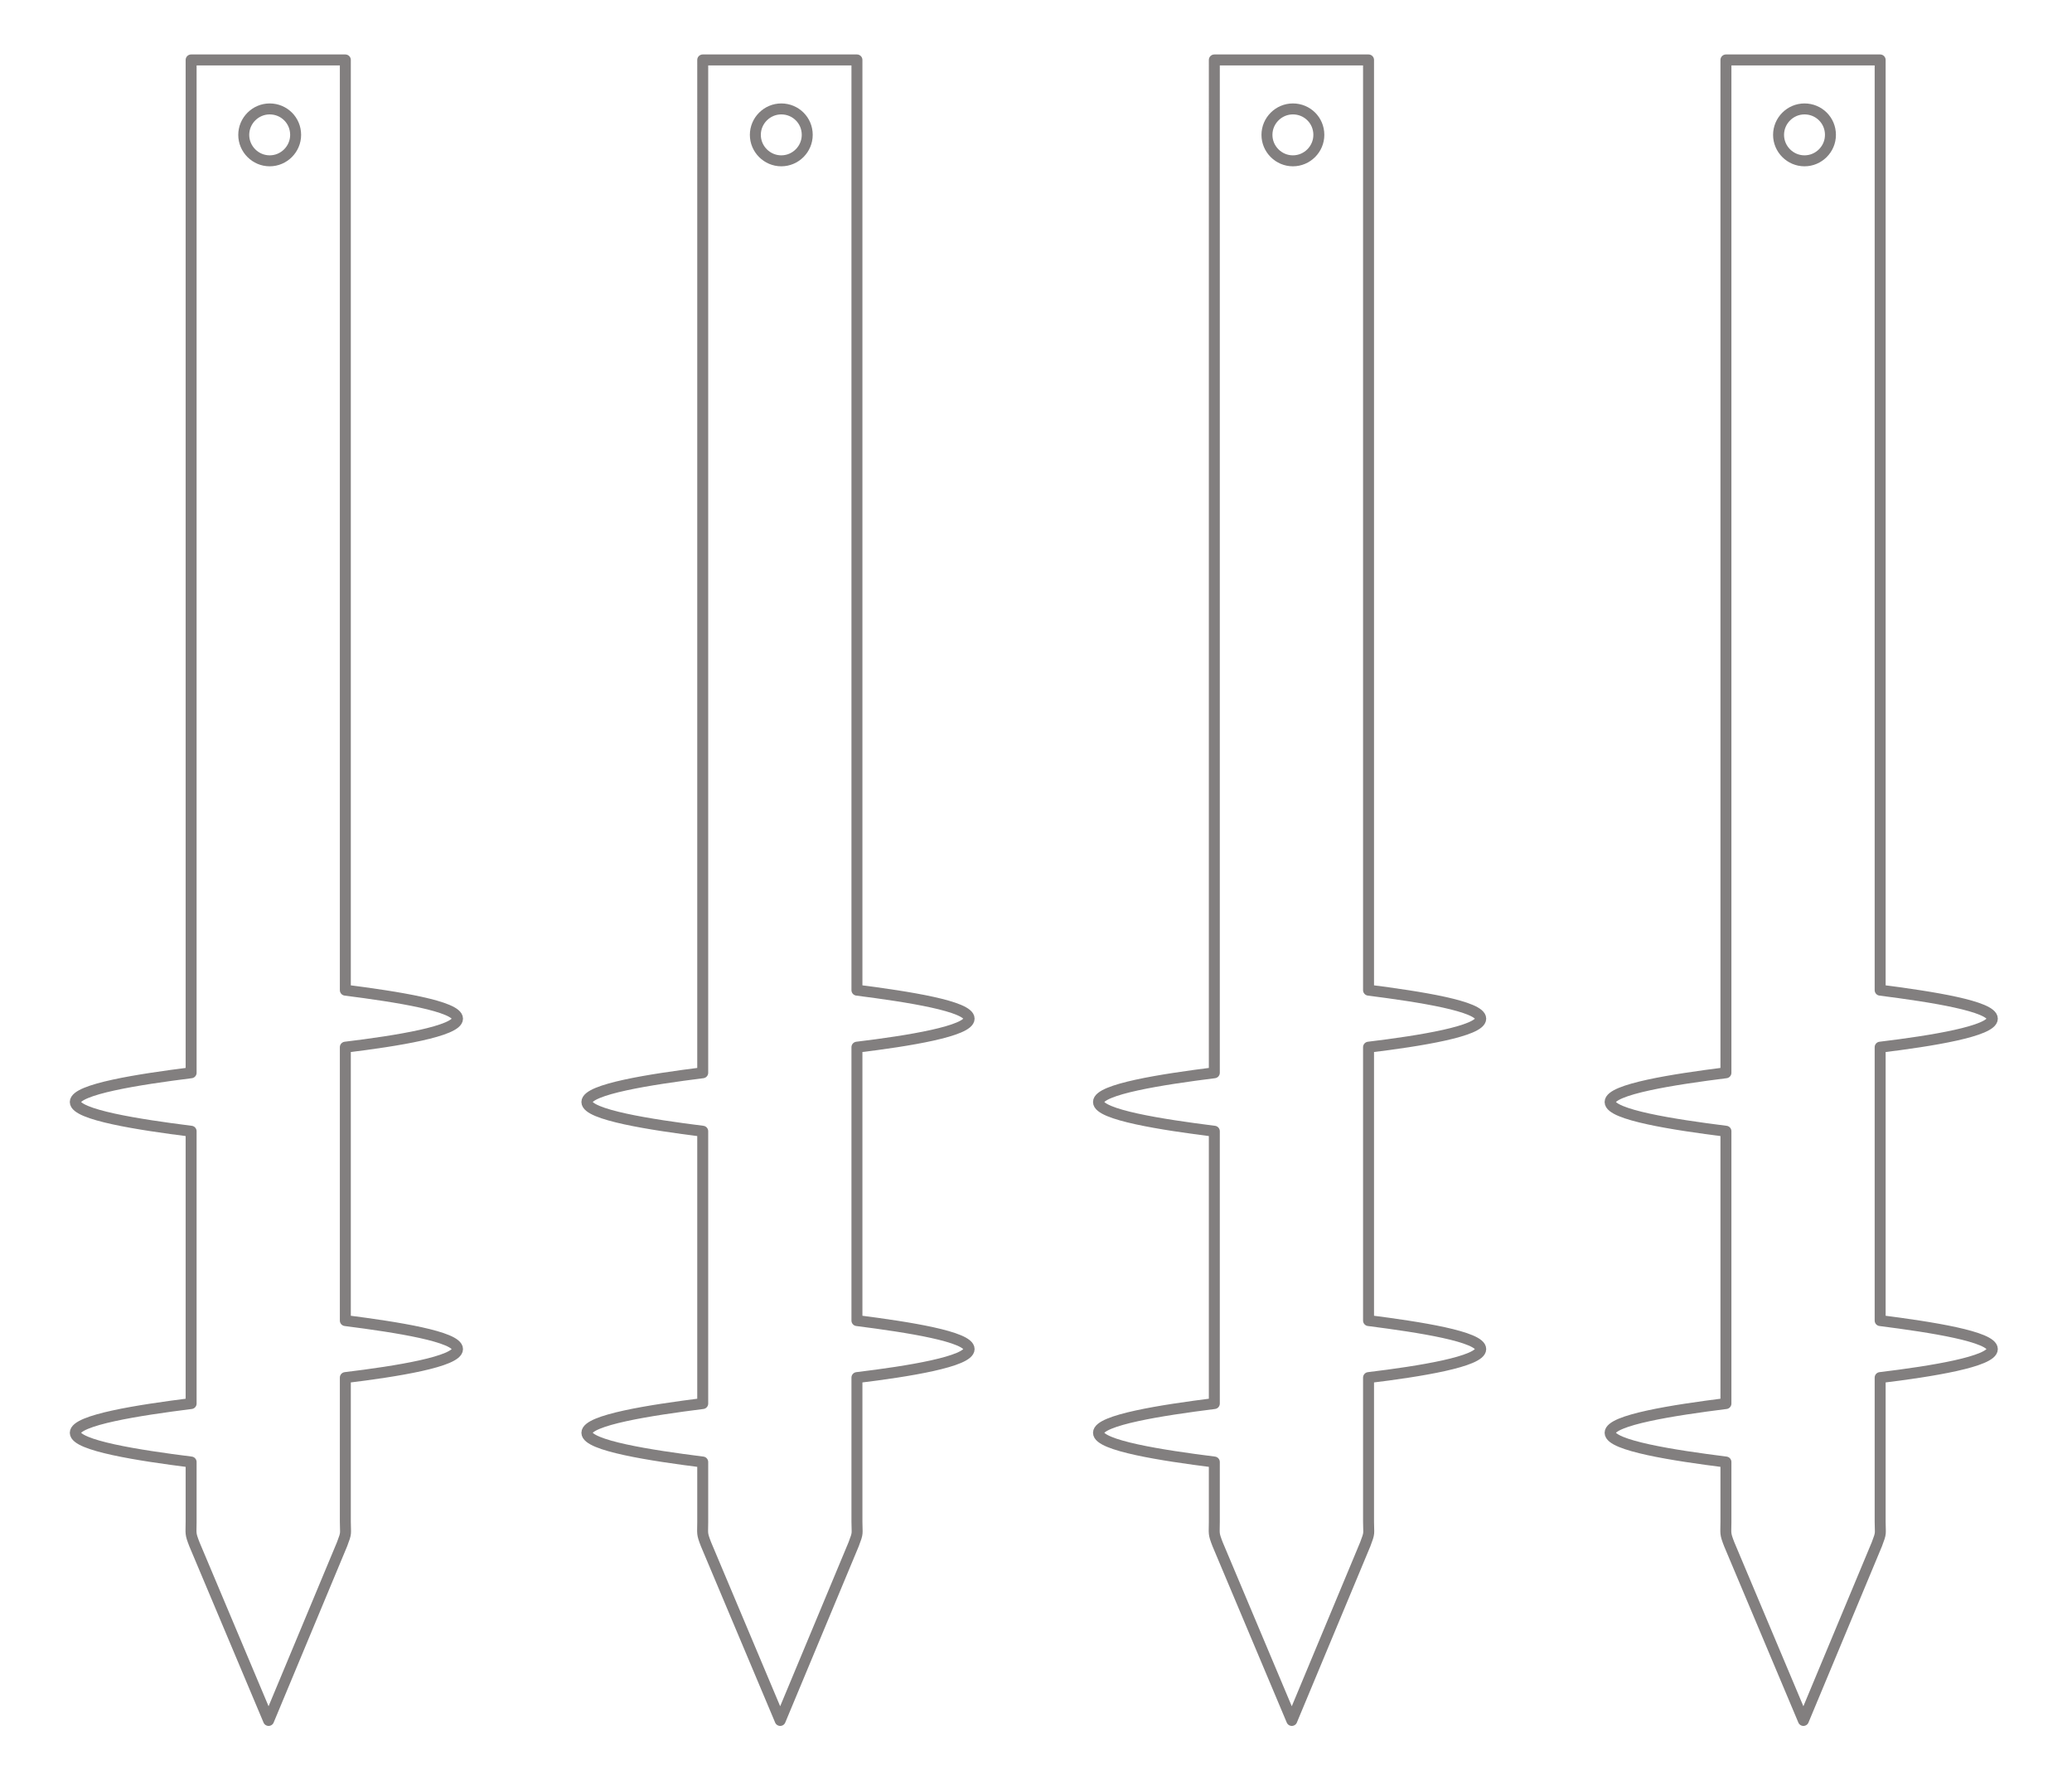
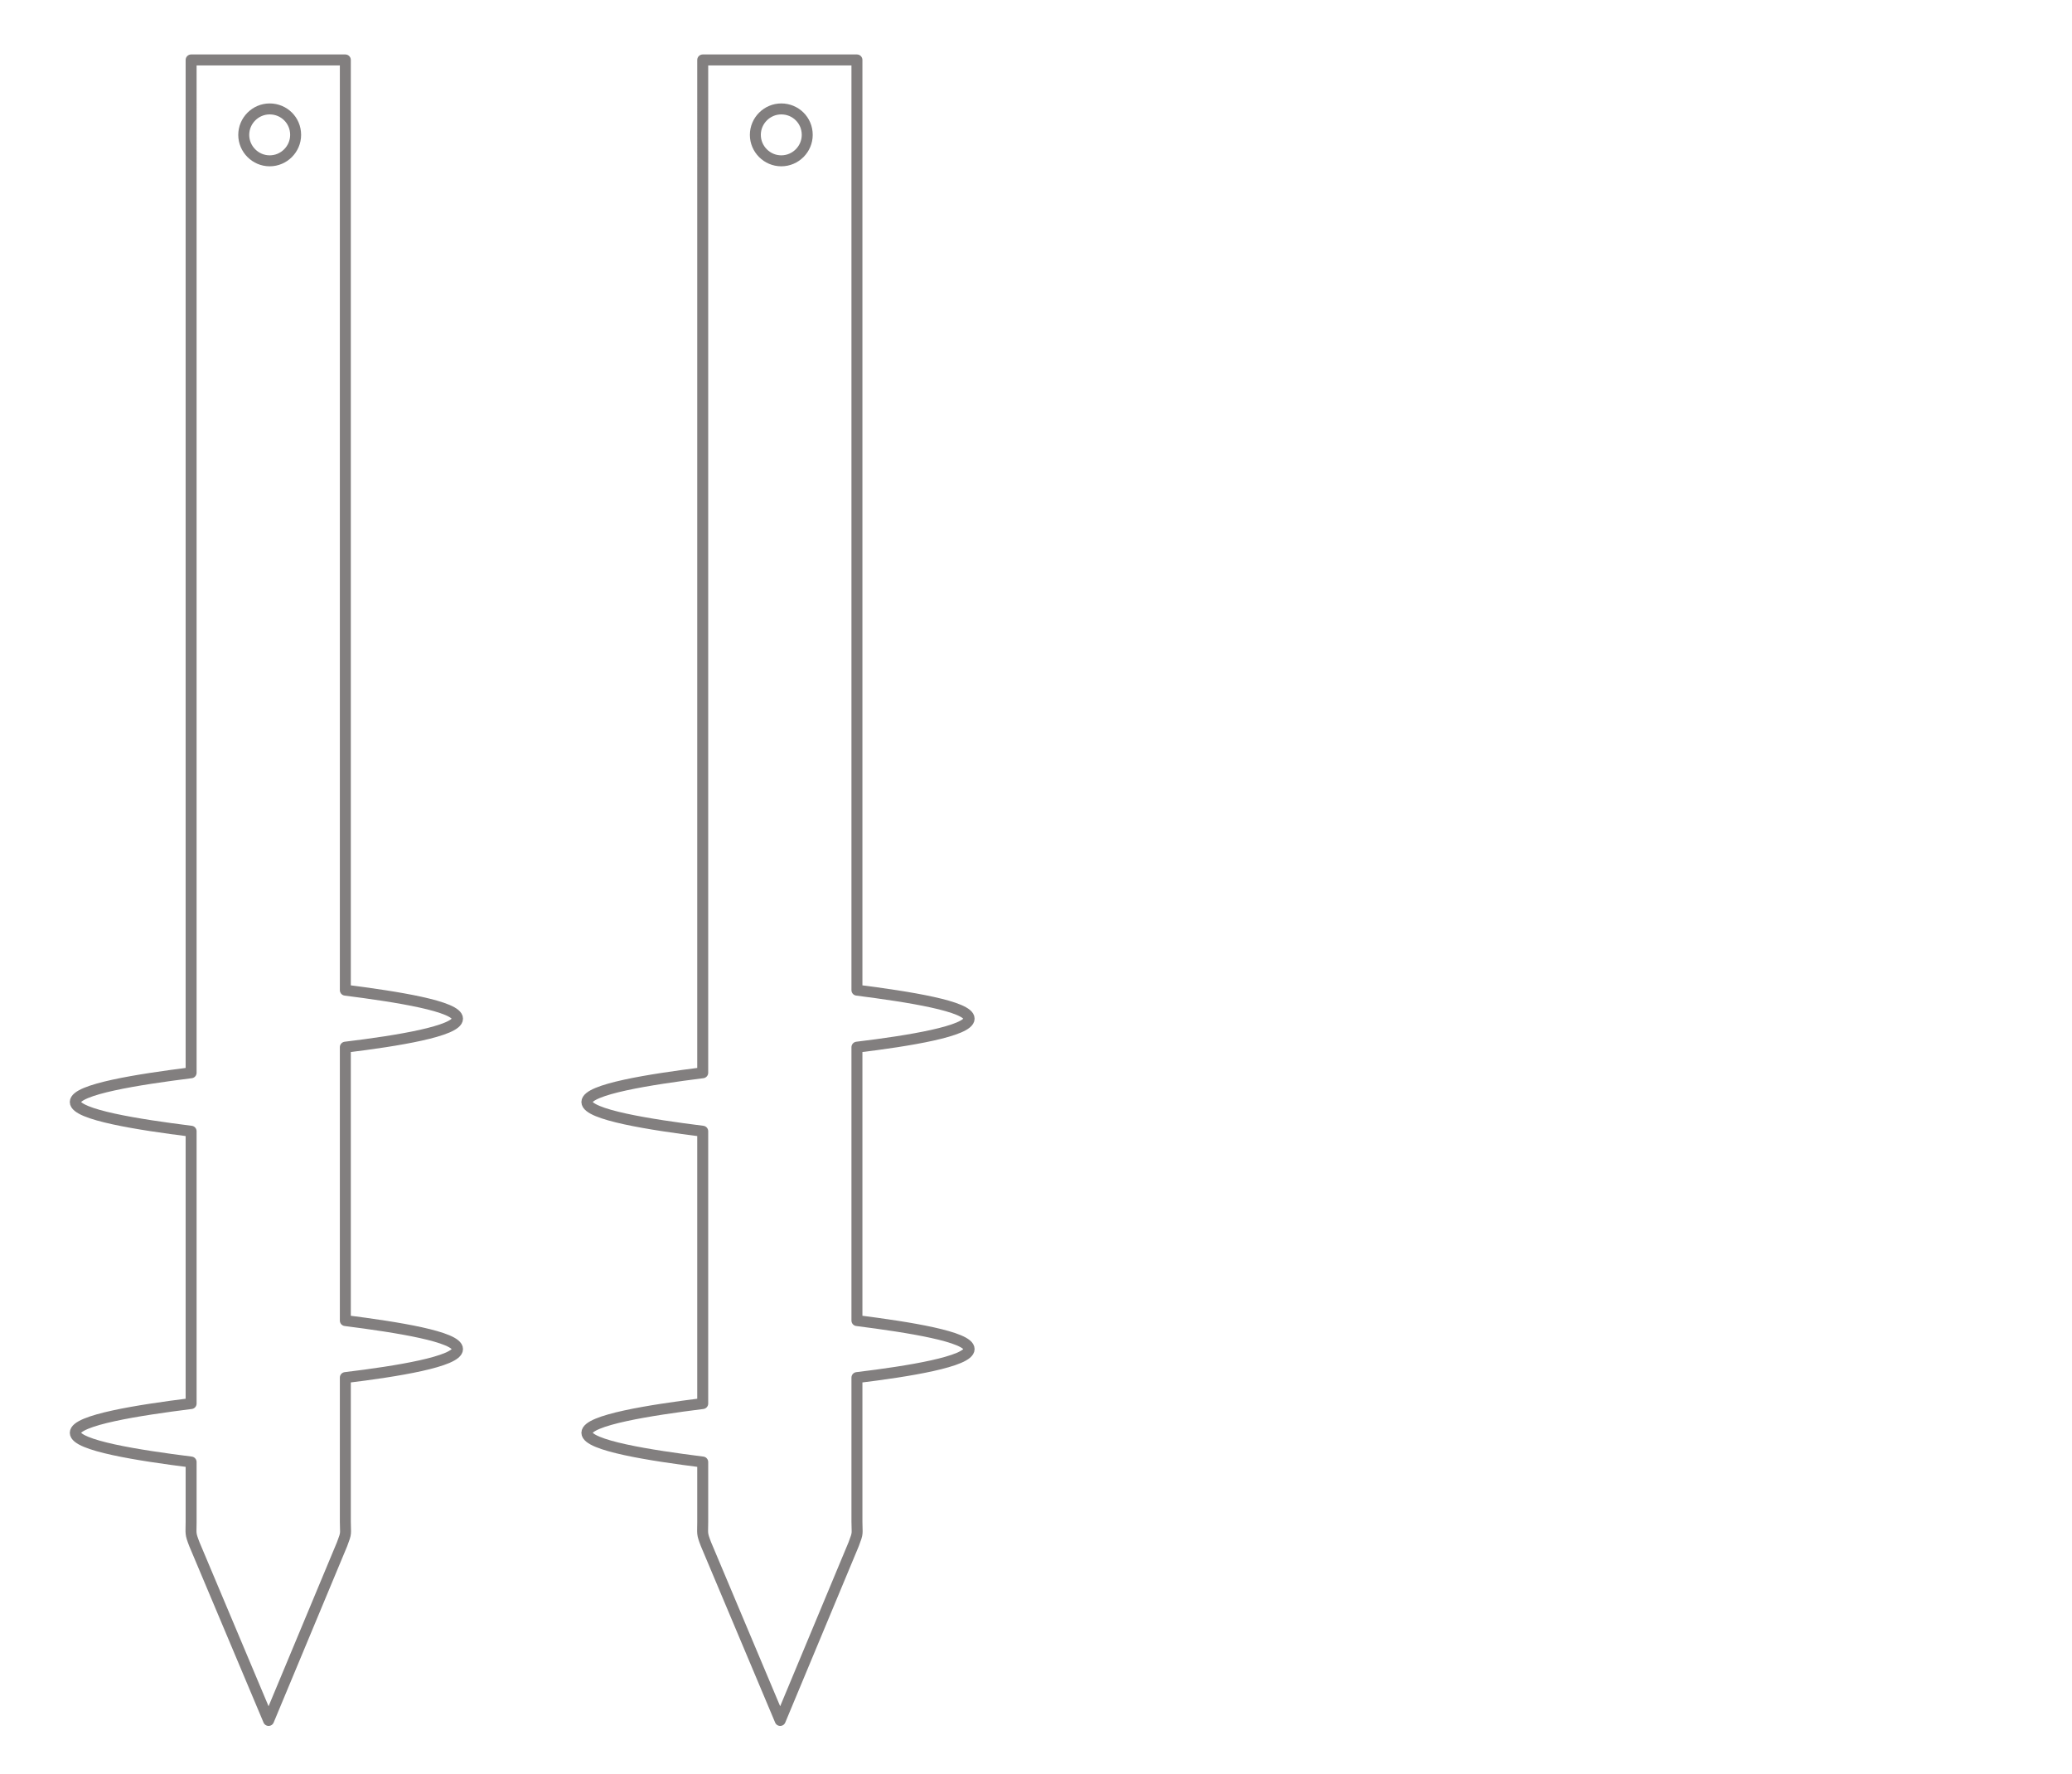
<svg xmlns="http://www.w3.org/2000/svg" version="1.1" id="Layer_1" x="0px" y="0px" viewBox="0 0 567 485.4" style="enable-background:new 0 0 567 485.4;" xml:space="preserve">
  <style type="text/css"> .st0{fill:none;stroke:#827F7F;stroke-width:3;stroke-linejoin:round;stroke-miterlimit:2.613;} </style>
  <g>
    <path class="st0" d="M94.5,16.4v254.5c14.1,1.8,30.7,4.4,30.7,7.8l0,0c0,3.4-16.6,6.1-30.7,7.8v74.8c14.1,1.8,30.7,4.4,30.7,7.8 l0,0c0,3.4-16.6,6.1-30.7,7.8v39.4c0,3.5,0.4,2.8-0.9,6.2l-20.1,48.2l-20.3-48.2c-1.2-3.1-0.9-2.8-0.9-6.1v-16.4 c-14.3-1.8-31.7-4.5-31.7-8l0,0c0-3.5,17.4-6.2,31.7-8v-74.5c-14.3-1.8-31.7-4.5-31.7-8l0,0c0-3.5,17.4-6.2,31.7-8V16.4H94.5 L94.5,16.4z M80.9,36.9c0,3.9-3.2,7.1-7.1,7.1c-3.9,0-7.1-3.2-7.1-7.1c0-3.9,3.2-7.1,7.1-7.1C77.7,29.8,80.9,32.9,80.9,36.9 L80.9,36.9z" />
  </g>
  <g>
    <path class="st0" d="M234.5,16.4v254.5c14.1,1.8,30.7,4.4,30.7,7.8l0,0c0,3.4-16.6,6.1-30.7,7.8v74.8c14.1,1.8,30.7,4.4,30.7,7.8 l0,0c0,3.4-16.6,6.1-30.7,7.8v39.4c0,3.5,0.4,2.8-0.9,6.2l-20.1,48.2l-20.3-48.2c-1.2-3.1-0.9-2.8-0.9-6.1v-16.4 c-14.3-1.8-31.7-4.5-31.7-8l0,0c0-3.5,17.4-6.2,31.7-8v-74.5c-14.3-1.8-31.7-4.5-31.7-8l0,0c0-3.5,17.4-6.2,31.7-8V16.4H234.5 L234.5,16.4z M220.9,36.9c0,3.9-3.2,7.1-7.1,7.1c-3.9,0-7.1-3.2-7.1-7.1c0-3.9,3.2-7.1,7.1-7.1C217.7,29.8,220.9,32.9,220.9,36.9 L220.9,36.9z" />
  </g>
  <g>
-     <path class="st0" d="M374.5,16.4v254.5c14.1,1.8,30.7,4.4,30.7,7.8l0,0c0,3.4-16.6,6.1-30.7,7.8v74.8c14.1,1.8,30.7,4.4,30.7,7.8 l0,0c0,3.4-16.6,6.1-30.7,7.8v39.4c0,3.5,0.4,2.8-0.9,6.2l-20.1,48.2l-20.3-48.2c-1.2-3.1-0.9-2.8-0.9-6.1v-16.4 c-14.3-1.8-31.7-4.5-31.7-8l0,0c0-3.5,17.4-6.2,31.7-8v-74.5c-14.3-1.8-31.7-4.5-31.7-8l0,0c0-3.5,17.4-6.2,31.7-8V16.4H374.5 L374.5,16.4z M360.9,36.9c0,3.9-3.2,7.1-7.1,7.1c-3.9,0-7.1-3.2-7.1-7.1c0-3.9,3.2-7.1,7.1-7.1C357.7,29.8,360.9,32.9,360.9,36.9 L360.9,36.9z" />
-   </g>
+     </g>
  <g>
-     <path class="st0" d="M514.5,16.4v254.5c14.1,1.8,30.7,4.4,30.7,7.8l0,0c0,3.4-16.6,6.1-30.7,7.8v74.8c14.1,1.8,30.7,4.4,30.7,7.8 l0,0c0,3.4-16.6,6.1-30.7,7.8v39.4c0,3.5,0.4,2.8-0.9,6.2l-20.1,48.2l-20.3-48.2c-1.2-3.1-0.9-2.8-0.9-6.1v-16.4 c-14.3-1.8-31.7-4.5-31.7-8l0,0c0-3.5,17.4-6.2,31.7-8v-74.5c-14.3-1.8-31.7-4.5-31.7-8l0,0c0-3.5,17.4-6.2,31.7-8V16.4H514.5 L514.5,16.4z M500.9,36.9c0,3.9-3.2,7.1-7.1,7.1c-3.9,0-7.1-3.2-7.1-7.1c0-3.9,3.2-7.1,7.1-7.1C497.7,29.8,500.9,32.9,500.9,36.9 L500.9,36.9z" />
-   </g>
+     </g>
</svg>